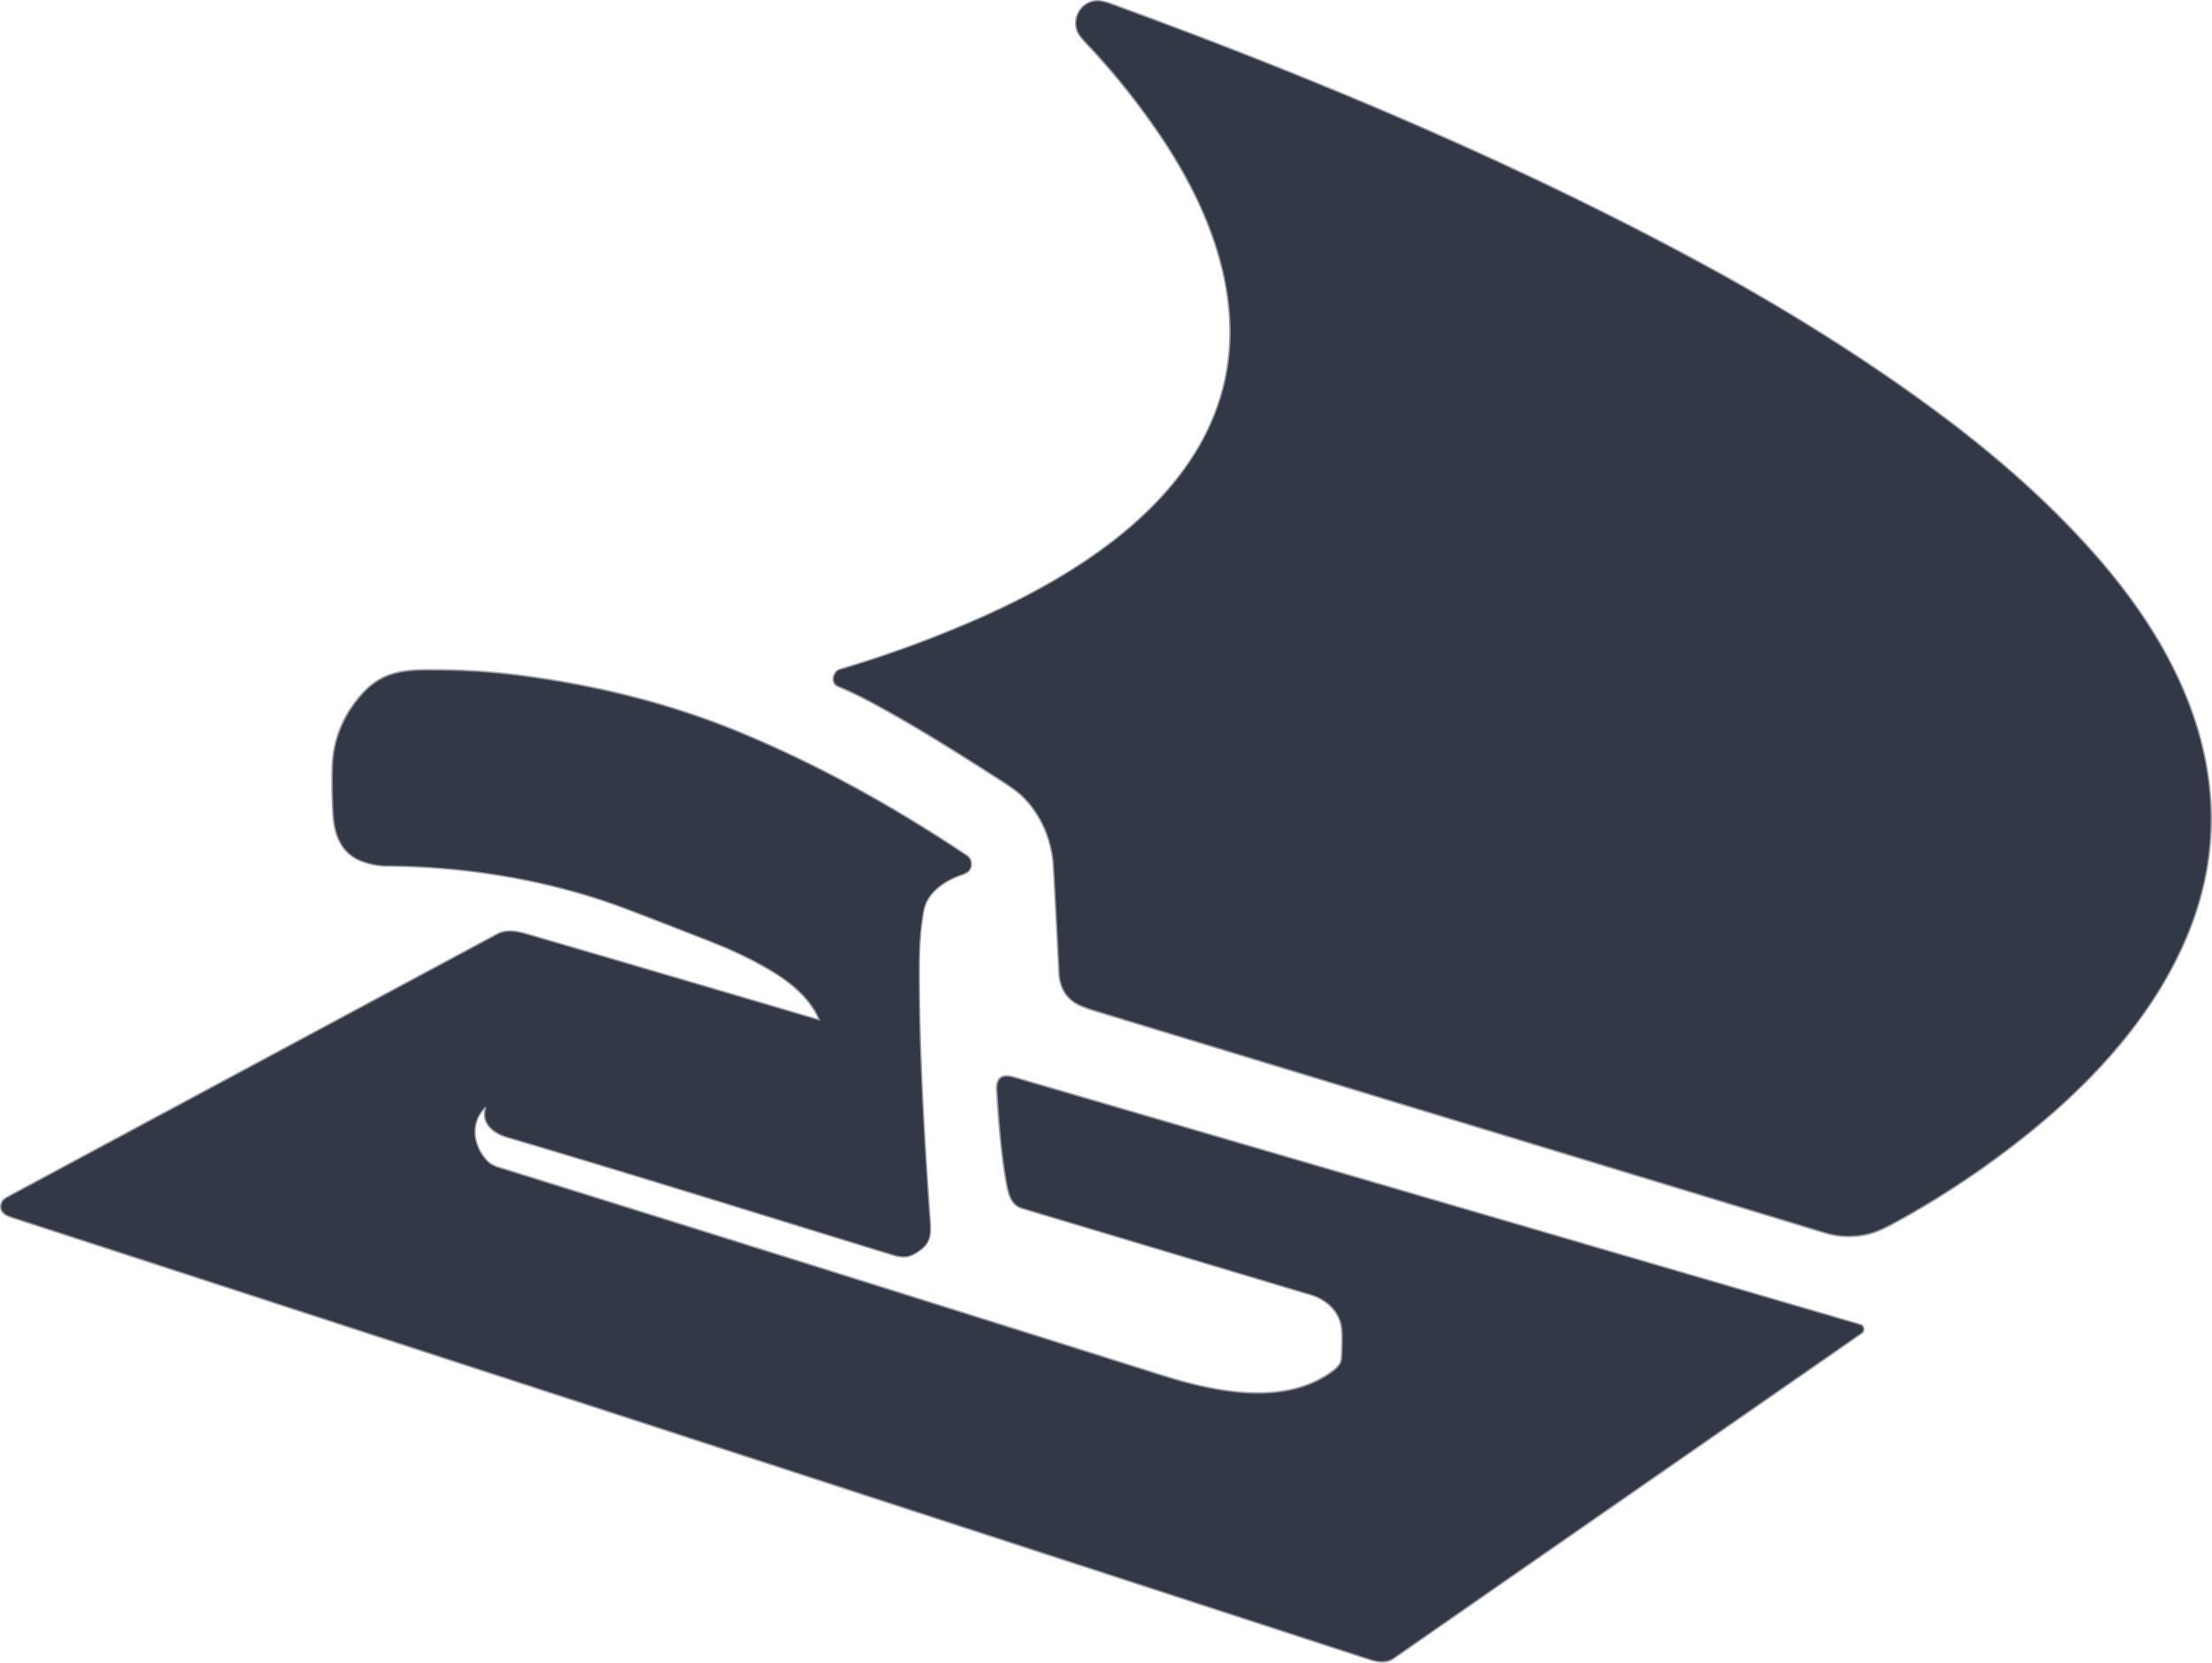
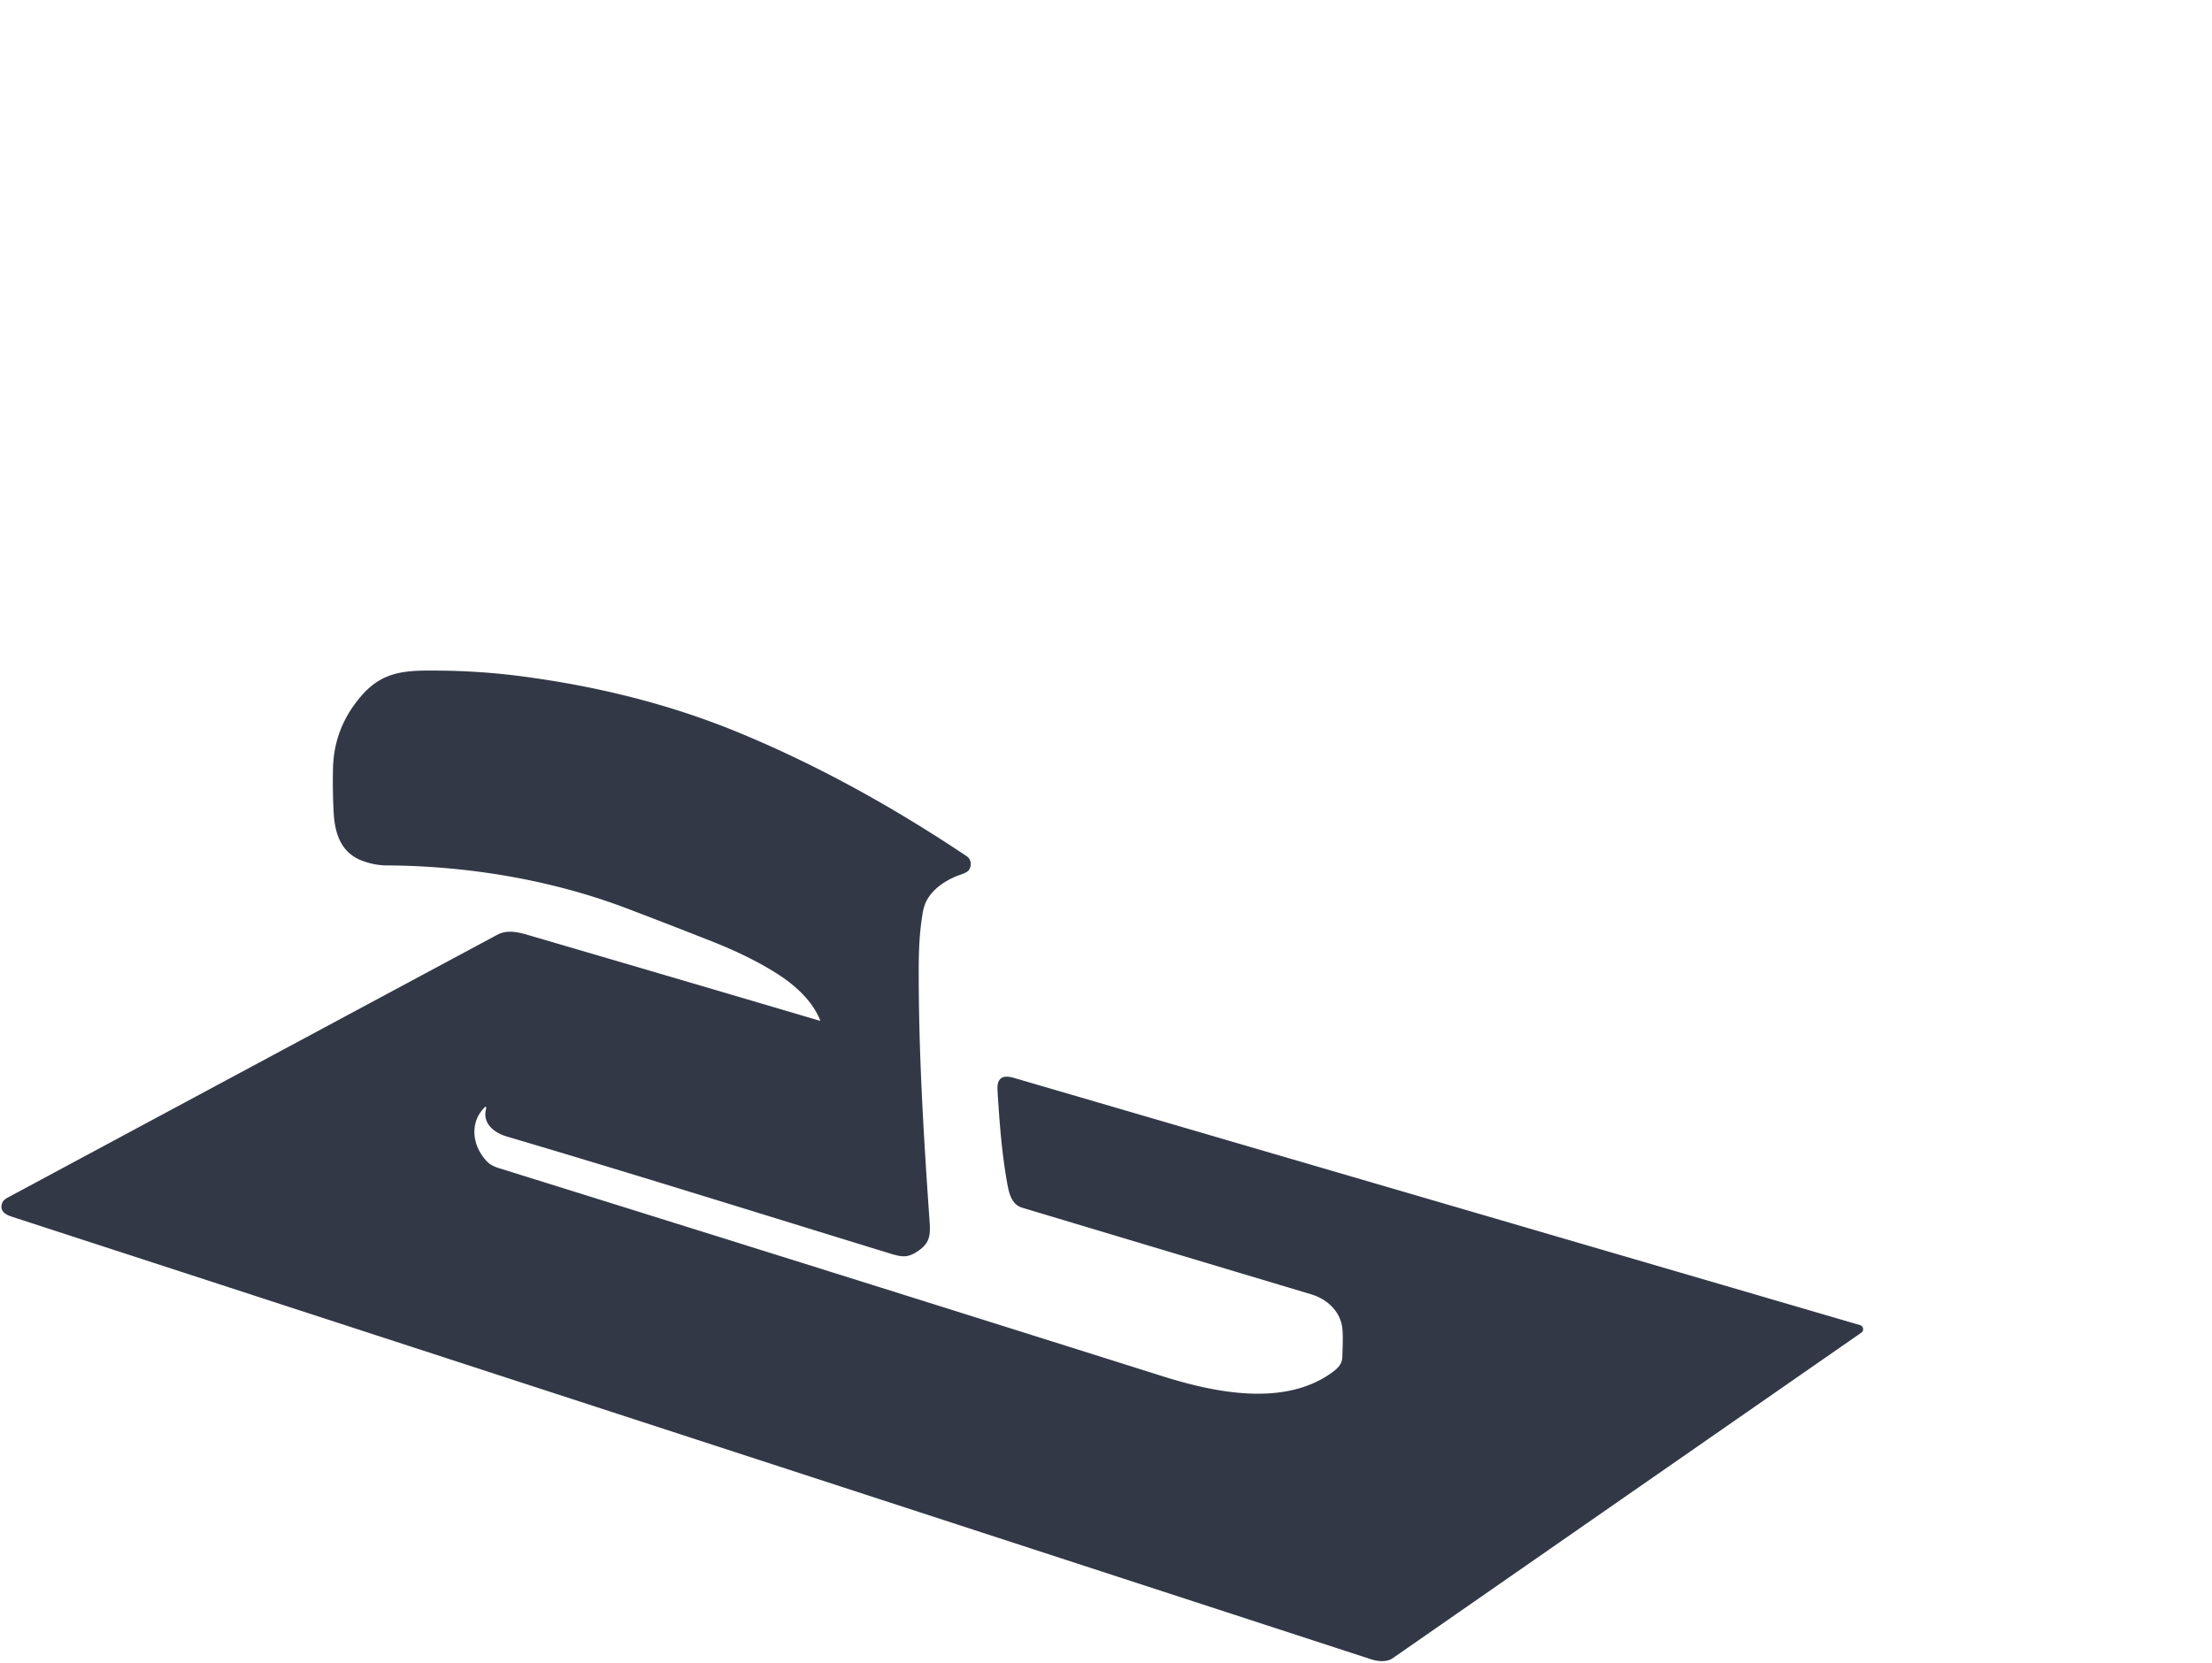
<svg xmlns="http://www.w3.org/2000/svg" role="img" aria-label="Barbosa Fabrice" viewBox="0 0 1539.24 1157.22">
  <defs>
    <style>.cls-1{fill:none;stroke:#989ba3;stroke-width:2px}.cls-2{fill:#323846}</style>
  </defs>
-   <path class="cls-1" d="M-3645.48-261.67C-3777.75-334-3920.09-393.91-4062.82-446q-6.81-2.49-10.51-2.3c-10.18.52-16.77 11.08-13.07 20.62q1.13 2.88 6.07 8.12a505.41 505.41 0 0 1 51.51 64.24c26.34 38.94 47.33 84.85 48.63 132.62 2.81 103.31-90.82 167-173.52 203.64a816.42 816.42 0 0 1-98.23 36.12c-4.54 1.34-6 9-1.39 10.91q12.19 5.13 23.82 11.41c30.7 16.6 55.49 32.29 89.57 54.09q10.43 6.66 14.72 10.75c13.6 12.91 21.17 31.16 22.24 49.76q2.11 36.9 3.85 73.82.61 13.15 10.13 20 3.84 2.76 14.34 6 253.76 77.13 507.47 154.36a57.26 57.26 0 0 0 31.35.91q6.86-1.77 18.23-8a630.62 630.62 0 0 0 93.16-62.53c45.53-36.81 87.32-82.77 109.88-137.6q28.2-68.52 7.67-140c-13.4-46.64-40.54-88.17-72.36-124.26-32.41-36.75-69.64-69.17-108.93-98.35-49.88-37-104.64-71.17-157.29-100" transform="translate(4836.49 449.32)" />
-   <path class="cls-1" d="M-4265.77 260.76a.3.3 0 0 1-.17.39.31.31 0 0 1-.19 0q-101.77-30.08-203.6-59.85c-6.59-1.93-14.18-3.48-20.54-.06q-169.68 91-339.32 182.2c-2.09 1.12-4.47 2.28-5.29 4.38-2.12 5.43 1.6 8.1 6.41 9.67q473 154 946 308.11c4.59 1.49 10.89 2.2 15.11-.73q163.28-113.49 326.06-226.56a3 3 0 0 0 .75-4.14 3 3 0 0 0-1.61-1.15l-588.92-172.16c-7.78-2.27-11.89 0-11.37 8.65 1.28 21.37 2.89 42.92 6.62 64 1.36 7.72 3.07 15.47 10.63 17.74q100.5 30.15 201 60.25c11.08 3.31 20.22 11.72 21.68 23.46.65 5.22.29 13.71 0 20.32-.18 4.79-3 7.6-6.84 10.42-33.41 24.54-82.49 14.1-118.41 2.77q-230.67-72.78-461.59-144.78c-3.36-1-6.18-2.37-8.38-4.67-9.79-10.23-12.46-26.09-2.21-37 1.53-1.64 2-1.37 1.51.82-2.4 9.92 5.9 16.28 14.55 18.84 89.16 26.33 177.89 54.18 266.76 81.45 8.12 2.49 12 3.08 18.82-1.38 8.11-5.29 9.34-10.28 8.65-20.11-4.13-59.12-7.81-118.82-7.61-178.1.06-15.25.87-25.63 2.52-36a37 37 0 0 1 1.83-7.55c4.09-10.29 14.81-17.19 25-20.66q4.13-1.41 5.34-2.88c2.3-2.8 2.07-7.61-1.26-9.84-50.5-33.8-104-63.67-160.27-86.73-45-18.44-92.8-30.48-140.9-37.34a475.65 475.65 0 0 0-62-5.1c-24.61-.26-41.79-1.08-57.73 17.08q-19.43 22.11-20.11 50.71-.37 15.39.44 30.76c.81 15.37 5.42 29.15 21.53 34.31a48.07 48.07 0 0 0 14.12 2.66c57 .23 115.54 9.81 168.81 30.11q29.45 11.22 58.77 22.79 26.68 10.53 45.62 22.66c12.23 7.83 24.12 18.47 29.7 32.18" transform="translate(4836.49 449.32)" />
-   <path class="cls-2" d="M-4062.82-446c142.73 52.09 285.07 112 417.34 184.33 52.65 28.78 107.41 62.91 157.29 100 39.29 29.18 76.52 61.6 108.93 98.35 31.82 36.09 59 77.62 72.36 124.26q20.54 71.49-7.67 140c-22.56 54.83-64.35 100.79-109.88 137.6a630.62 630.62 0 0 1-93.16 62.46q-11.38 6.24-18.23 8a57.26 57.26 0 0 1-31.35-.91q-253.72-77.22-507.47-154.36-10.5-3.21-14.34-6-9.51-6.85-10.13-20-1.74-36.93-3.85-73.82c-1.07-18.6-8.64-36.85-22.24-49.76q-4.29-4.08-14.72-10.75c-34.08-21.8-58.87-37.49-89.57-54.09q-11.62-6.29-23.82-11.41c-4.61-1.94-3.15-9.57 1.39-10.91a816.42 816.42 0 0 0 98.23-36.12c82.7-36.62 176.33-100.33 173.52-203.64-1.3-47.77-22.29-93.68-48.63-132.62a505.41 505.41 0 0 0-51.51-64.24q-5-5.25-6.07-8.12c-3.7-9.54 2.89-20.1 13.07-20.62q3.7-.19 10.51 2.3Z" transform="translate(4836.49 449.32)" />
  <path class="cls-2" d="M-4265.77 260.76c-5.58-13.71-17.47-24.35-29.7-32.18q-18.95-12.14-45.62-22.66-29.33-11.58-58.77-22.79c-53.27-20.3-111.84-29.88-168.81-30.11a48.07 48.07 0 0 1-14.12-2.66c-16.11-5.16-20.72-18.94-21.53-34.31q-.81-15.37-.44-30.76.69-28.59 20.11-50.71c15.94-18.16 33.12-17.34 57.73-17.08a475.65 475.65 0 0 1 62 5.1c48.1 6.86 95.9 18.9 140.9 37.34 56.28 23.06 109.77 52.93 160.27 86.73 3.33 2.23 3.56 7 1.26 9.84q-1.22 1.47-5.34 2.88c-10.2 3.47-20.92 10.37-25 20.66a37 37 0 0 0-1.83 7.55c-1.65 10.32-2.46 20.7-2.52 36-.2 59.28 3.48 119 7.61 178.1.69 9.83-.54 14.82-8.65 20.11-6.83 4.46-10.7 3.87-18.82 1.38-88.87-27.27-177.6-55.12-266.76-81.45-8.65-2.56-16.95-8.92-14.55-18.84.53-2.19 0-2.46-1.51-.82-10.25 10.92-7.58 26.78 2.21 37 2.2 2.3 5 3.62 8.38 4.67q230.93 72 461.59 144.78c35.92 11.33 85 21.77 118.41-2.77 3.83-2.82 6.66-5.63 6.84-10.42.25-6.61.61-15.1 0-20.32-1.46-11.74-10.6-20.15-21.68-23.46q-100.52-30.09-201-60.25c-7.56-2.27-9.27-10-10.63-17.74-3.73-21.09-5.34-42.64-6.62-64-.52-8.65 3.59-10.92 11.37-8.65L-3542.14 473a3 3 0 0 1 2 3.68 3 3 0 0 1-1.16 1.61q-162.79 113.07-326.06 226.56c-4.22 2.93-10.52 2.22-15.11.73q-473-154.15-946-308.11c-4.81-1.57-8.53-4.24-6.41-9.67.82-2.1 3.2-3.26 5.29-4.38q169.64-91.14 339.32-182.2c6.36-3.42 14-1.87 20.54.06q101.82 29.77 203.6 59.85a.31.31 0 0 0 .37-.21.31.31 0 0 0 0-.19Z" transform="translate(4836.49 449.32)" />
</svg>